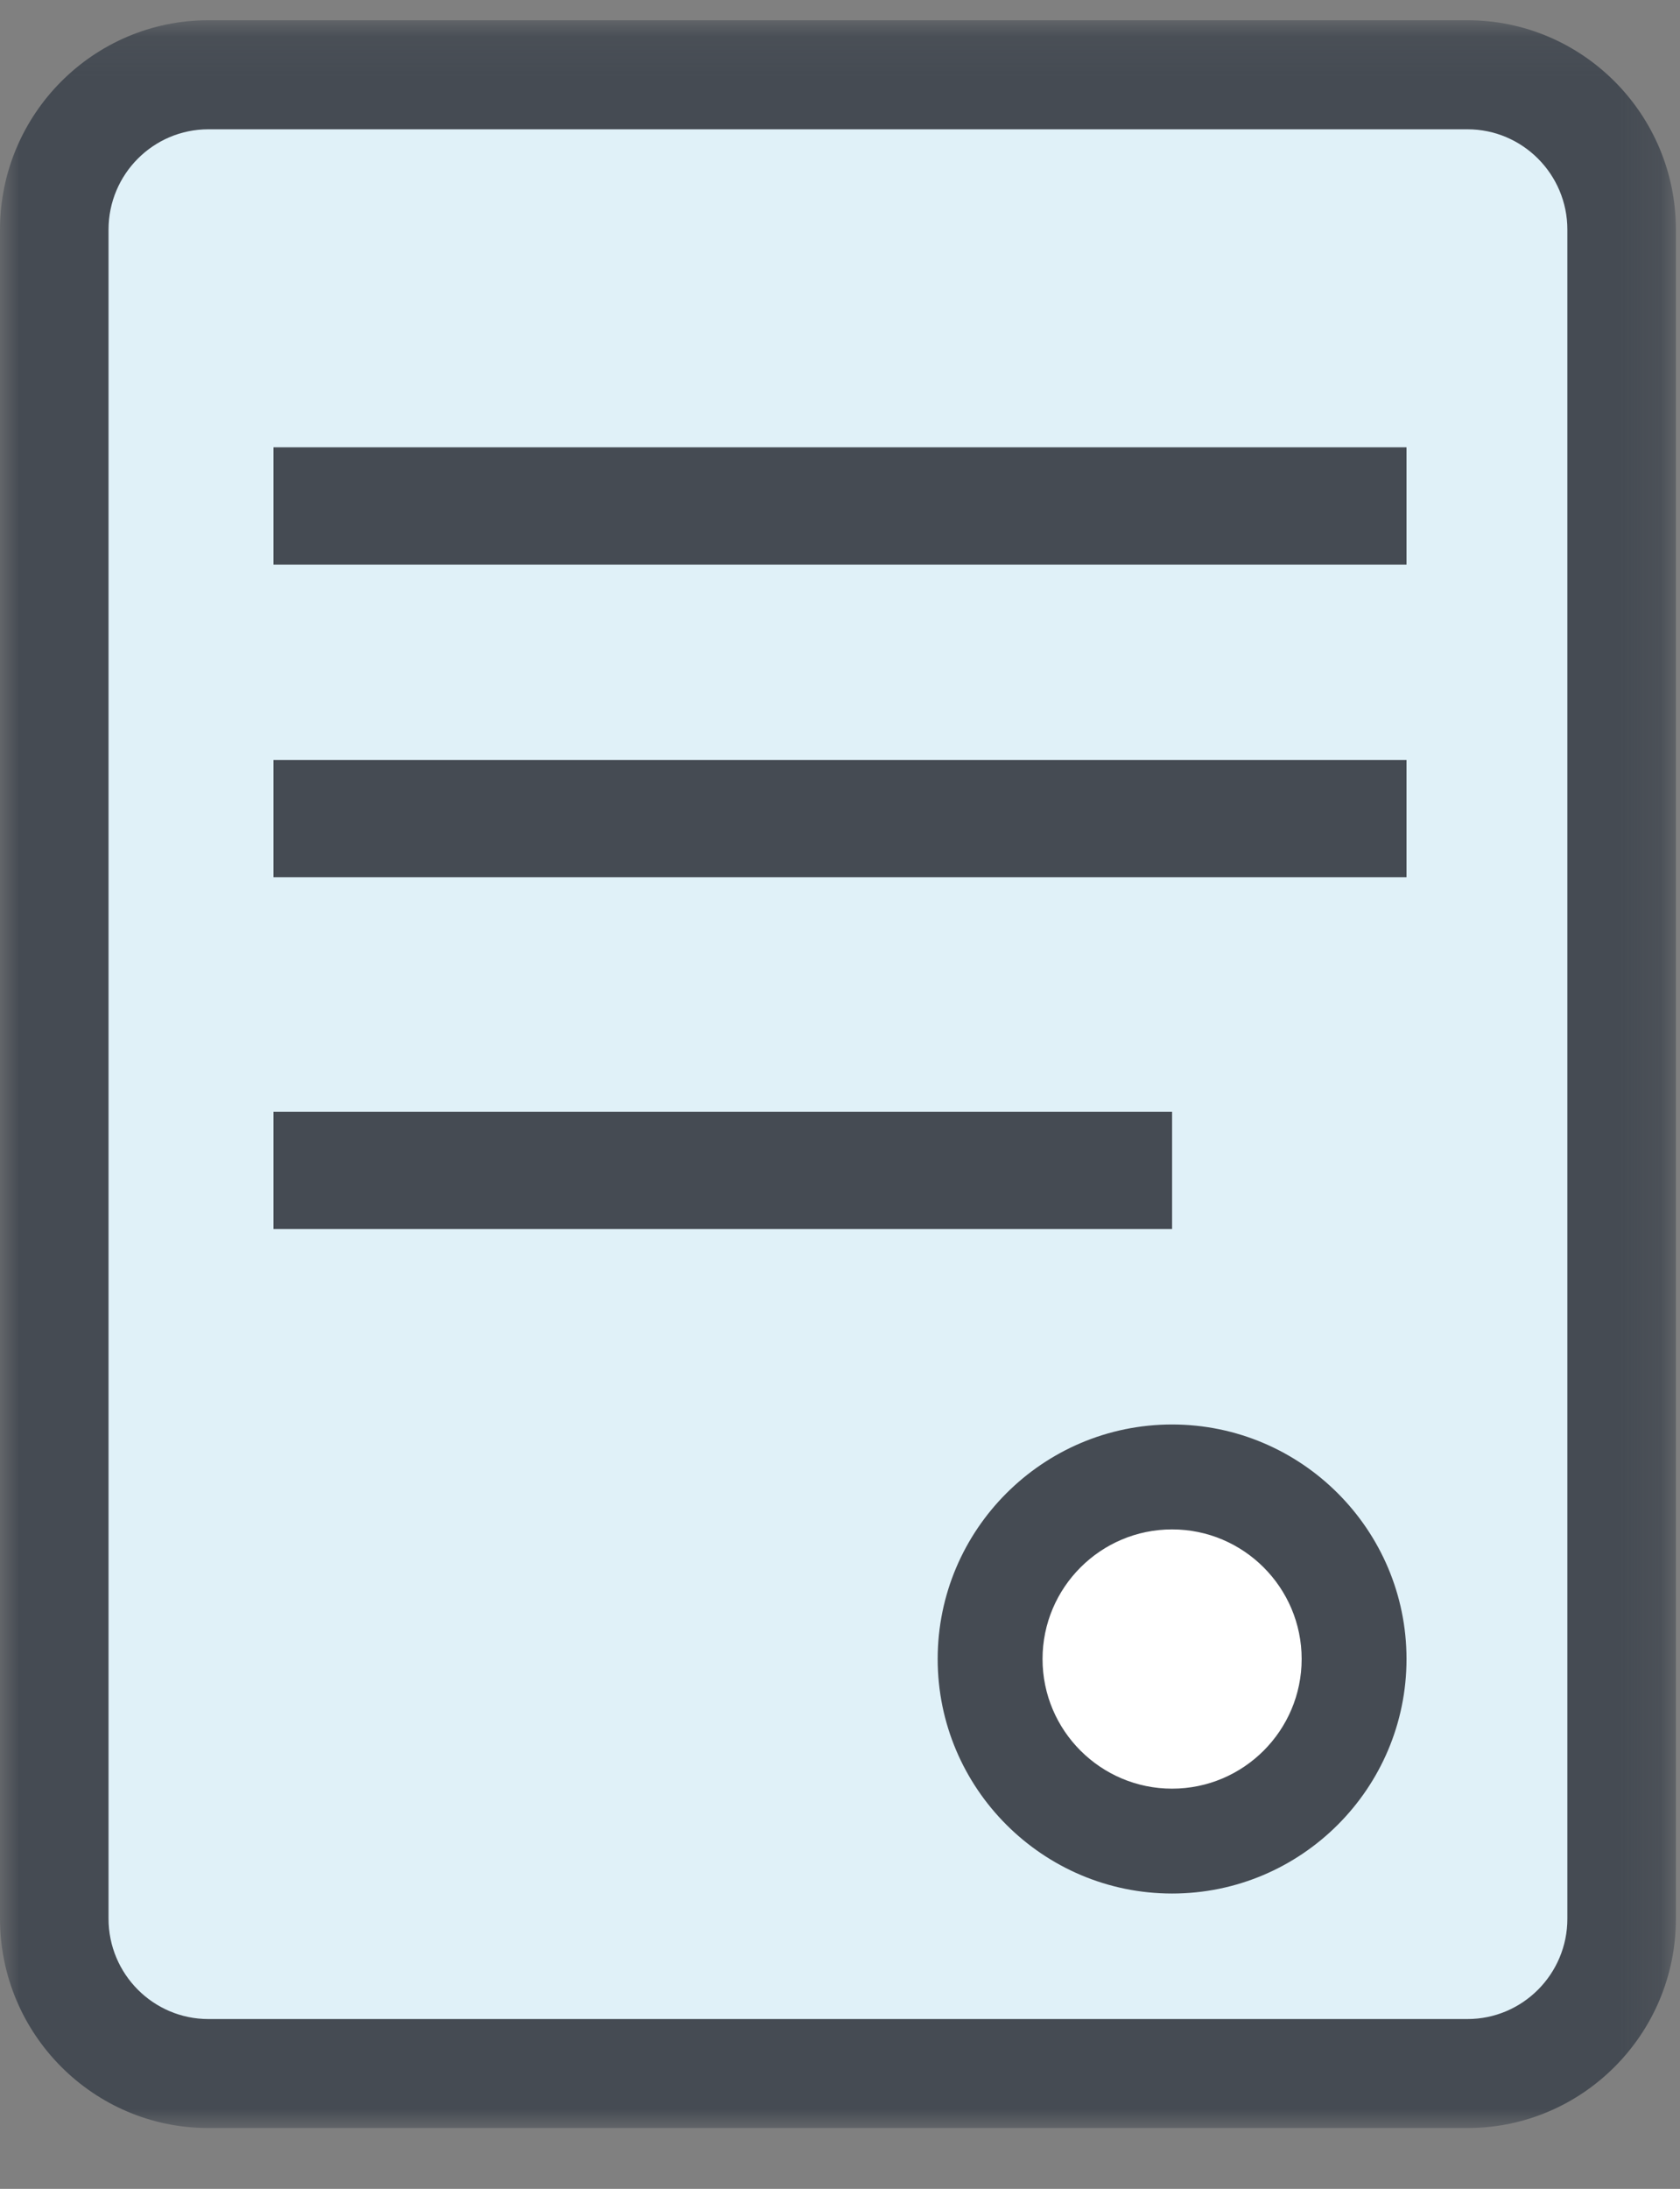
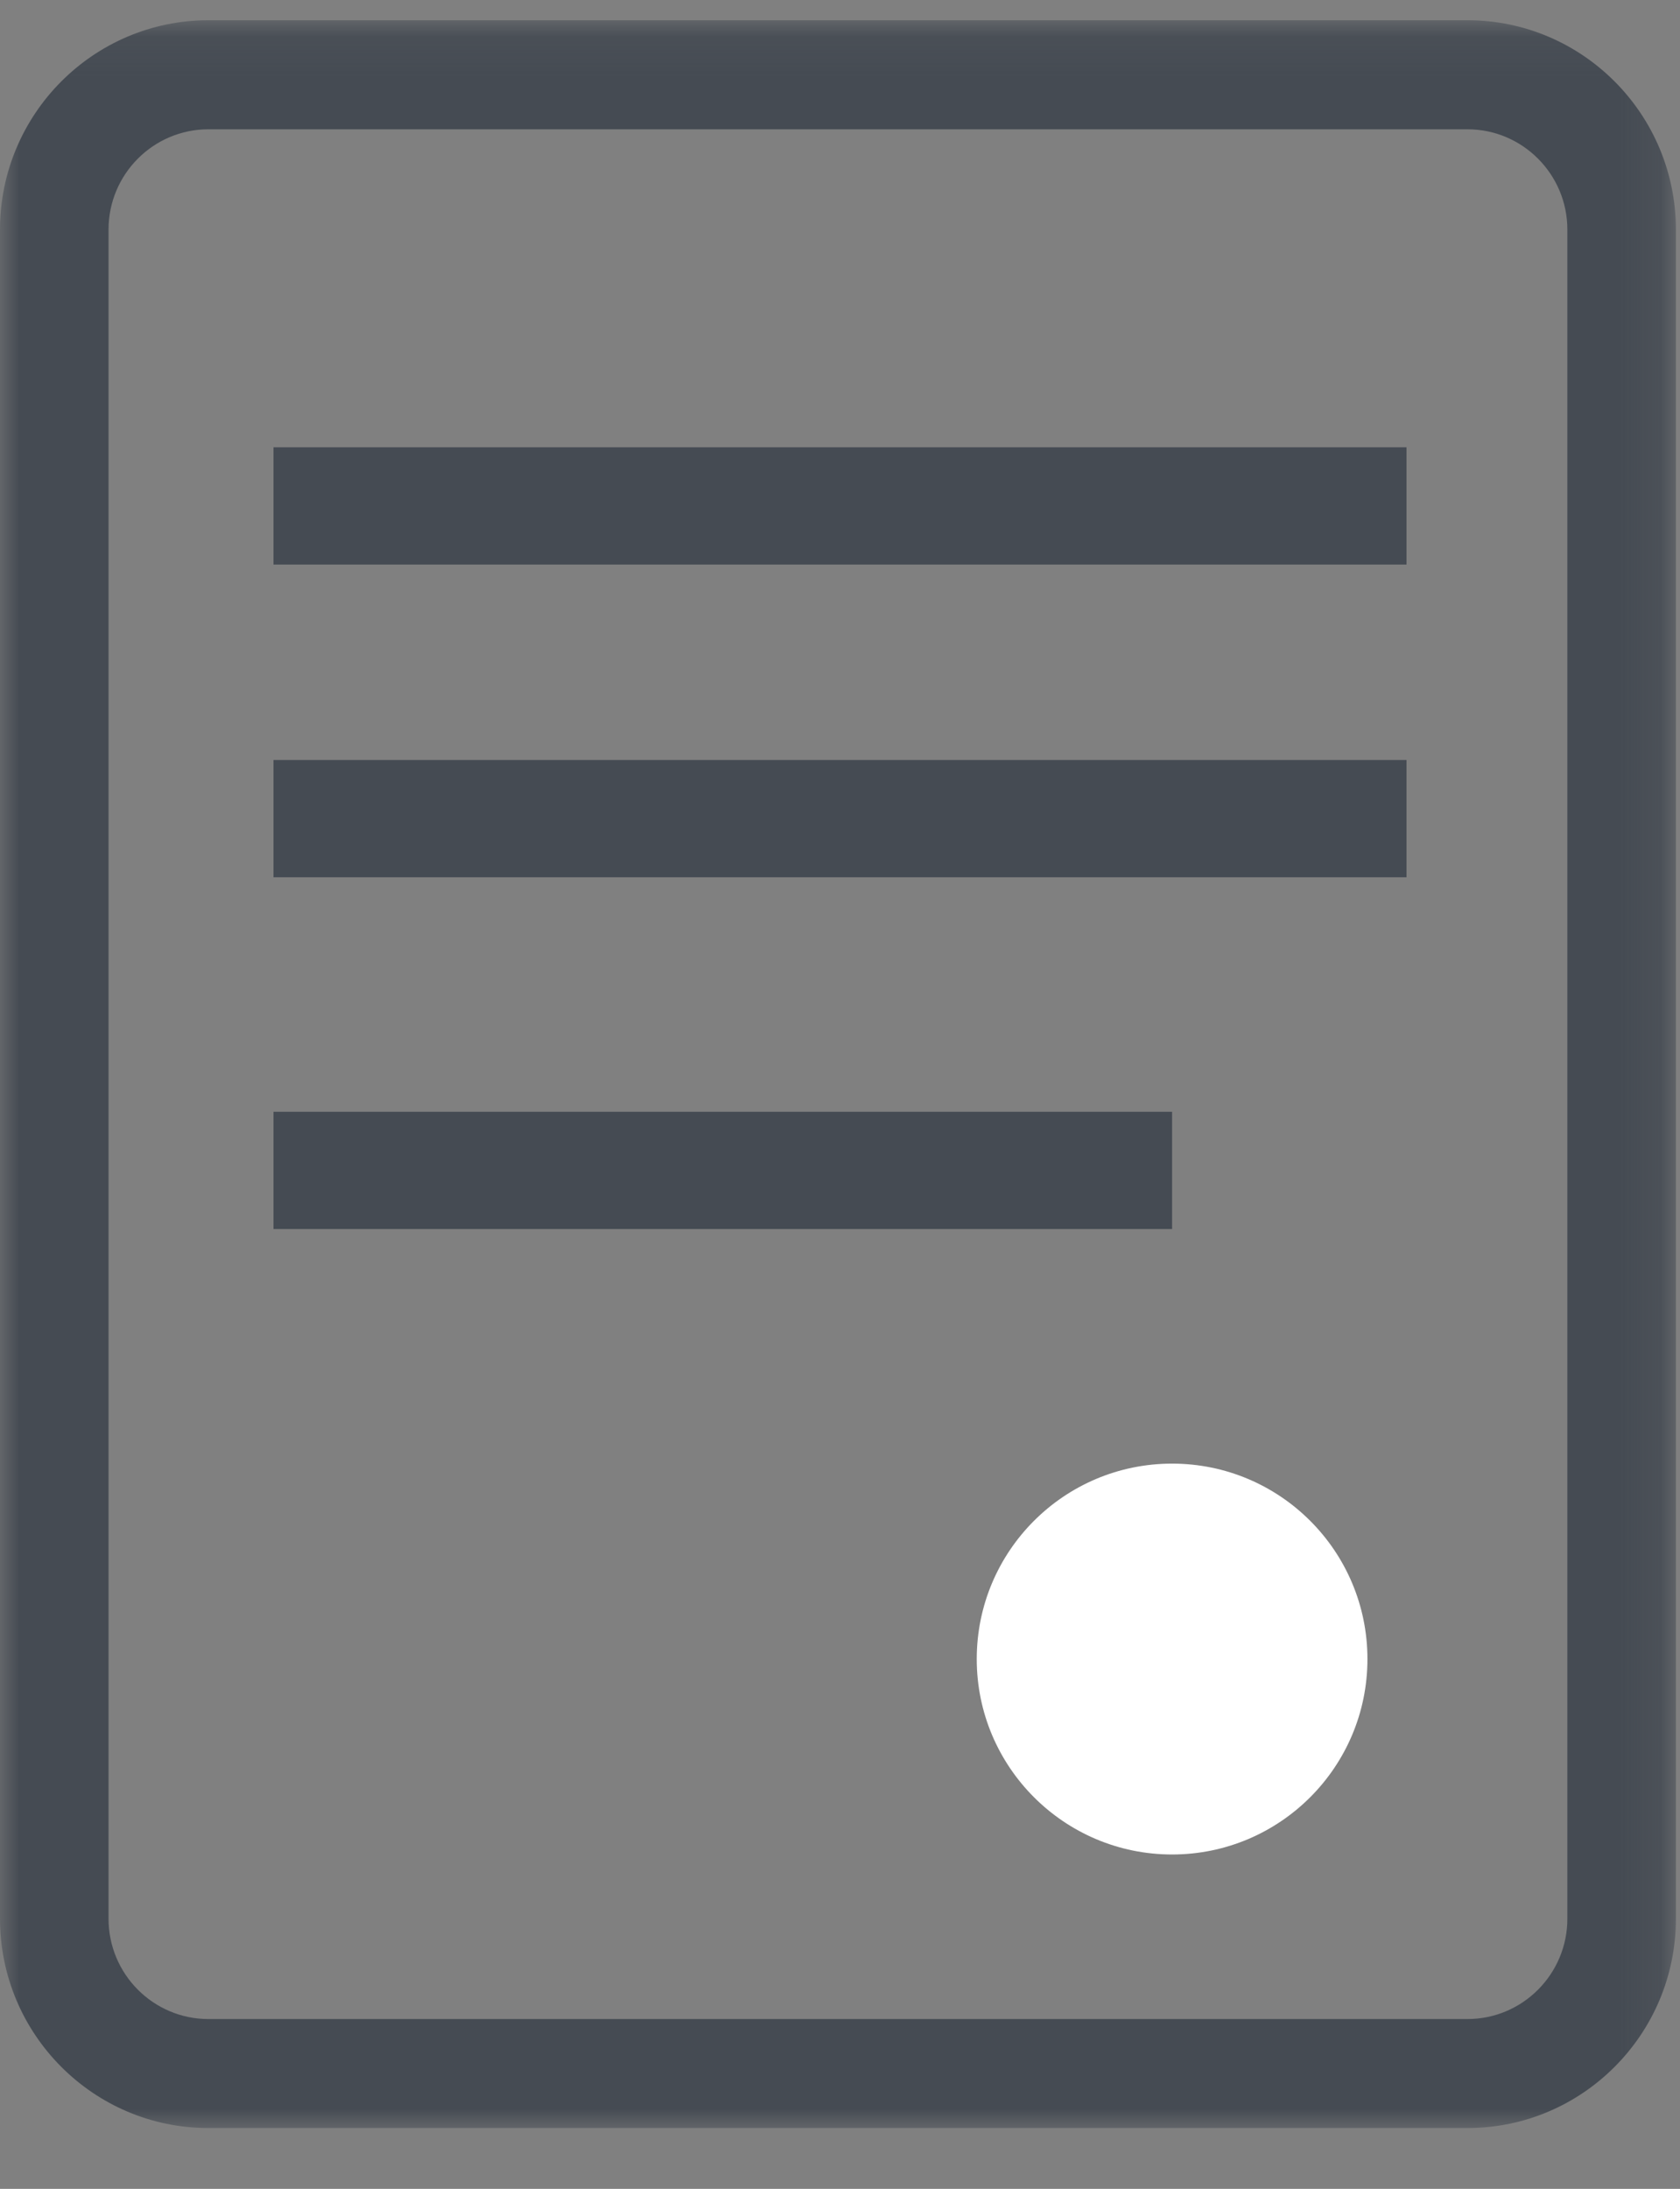
<svg xmlns="http://www.w3.org/2000/svg" xmlns:xlink="http://www.w3.org/1999/xlink" width="43" height="56" viewBox="0 0 43 56">
  <rect x="0" y="0" width="43" height="56" fill="#808080" stroke="none" />
  <defs>
    <path id="2hm3pj67oa" d="M0 0.074L42.895 0.074 42.895 54 0 54z" />
    <path id="mrutbo59mc" d="M0 55.444L43 55.444 43 1.444 0 1.444z" />
  </defs>
  <g fill="none" fill-rule="evenodd">
    <g>
      <g transform="translate(-1539 -1538) translate(1539 1538)">
-         <path fill="#E0F1F8" d="M37.067 53.444H4.933C2.76 53.444 1 51.676 1 49.494v-43.1c0-2.181 1.76-3.95 3.933-3.95h32.134C39.24 2.444 41 4.213 41 6.394v43.1c0 2.182-1.76 3.95-3.933 3.95" />
        <g transform="translate(0 .444)">
          <mask id="5cufhn5vnb" fill="#fff">
            <use xlink:href="#2hm3pj67oa" />
          </mask>
          <path fill="#454B53" d="M5.333 2.864c-1.409 0-2.555 1.15-2.555 2.566v43.215c0 1.415 1.146 2.566 2.555 2.566h32.228c1.41 0 2.556-1.151 2.556-2.566V5.43c0-1.415-1.147-2.566-2.556-2.566H5.333zM37.561 54H5.333C2.393 54 0 51.598 0 48.645V5.43C0 2.477 2.392.074 5.333.074h32.228c2.941 0 5.334 2.403 5.334 5.356v43.215c0 2.953-2.393 5.355-5.334 5.355z" mask="url(#5cufhn5vnb)" />
        </g>
        <mask id="4cbktht5dd" fill="#fff">
          <use xlink:href="#mrutbo59mc" />
        </mask>
        <path fill="#454B53" d="M7 14.444L36 14.444 36 11.444 7 11.444zM7 22.444L36 22.444 36 19.444 7 19.444zM7 31.444L30 31.444 30 28.444 7 28.444z" mask="url(#4cbktht5dd)" />
        <path fill="#FFF" d="M35 42.445c0 2.76-2.239 5-5 5s-5-2.24-5-5c0-2.762 2.239-5 5-5s5 2.238 5 5" mask="url(#4cbktht5dd)" />
-         <path fill="#454B53" d="M30 39.128c-1.829 0-3.316 1.488-3.316 3.316 0 1.83 1.487 3.317 3.316 3.317 1.829 0 3.316-1.488 3.316-3.317 0-1.828-1.487-3.316-3.316-3.316m0 9.316c-3.308 0-6-2.691-6-6 0-3.308 2.692-6 6-6s6 2.692 6 6c0 3.309-2.692 6-6 6" mask="url(#4cbktht5dd)" />
      </g>
    </g>
  </g>
</svg>